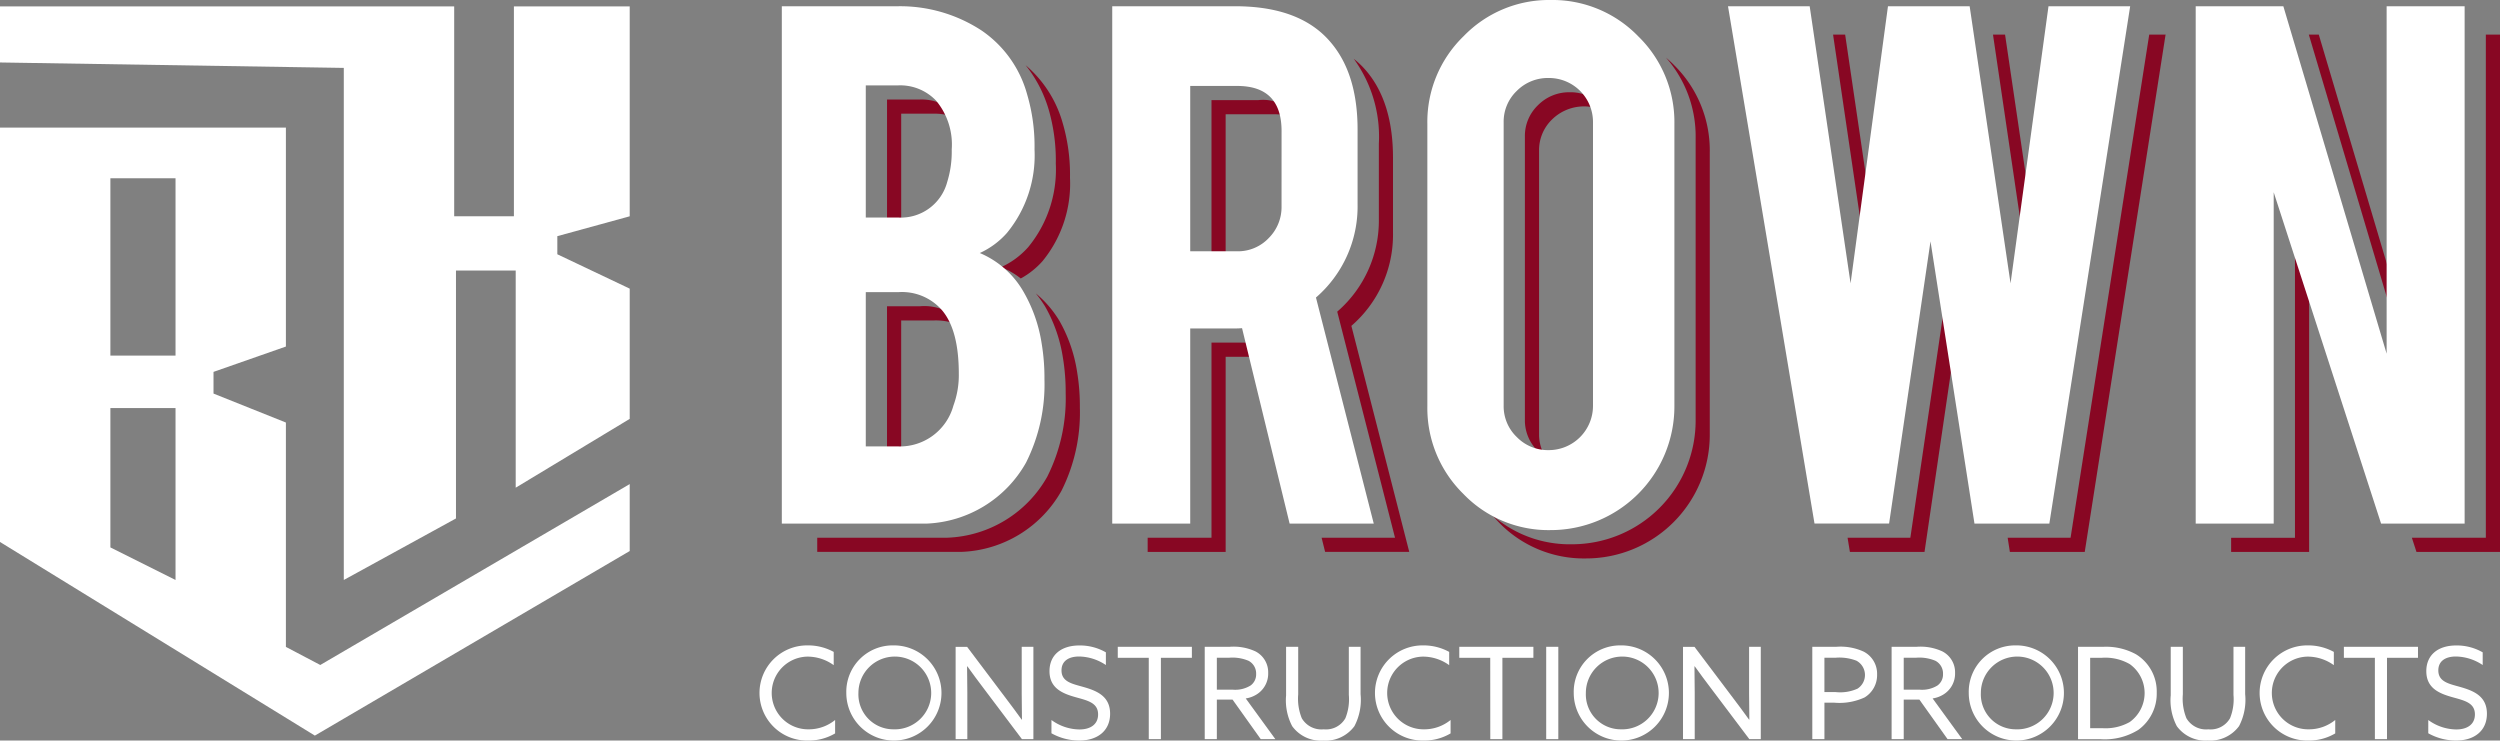
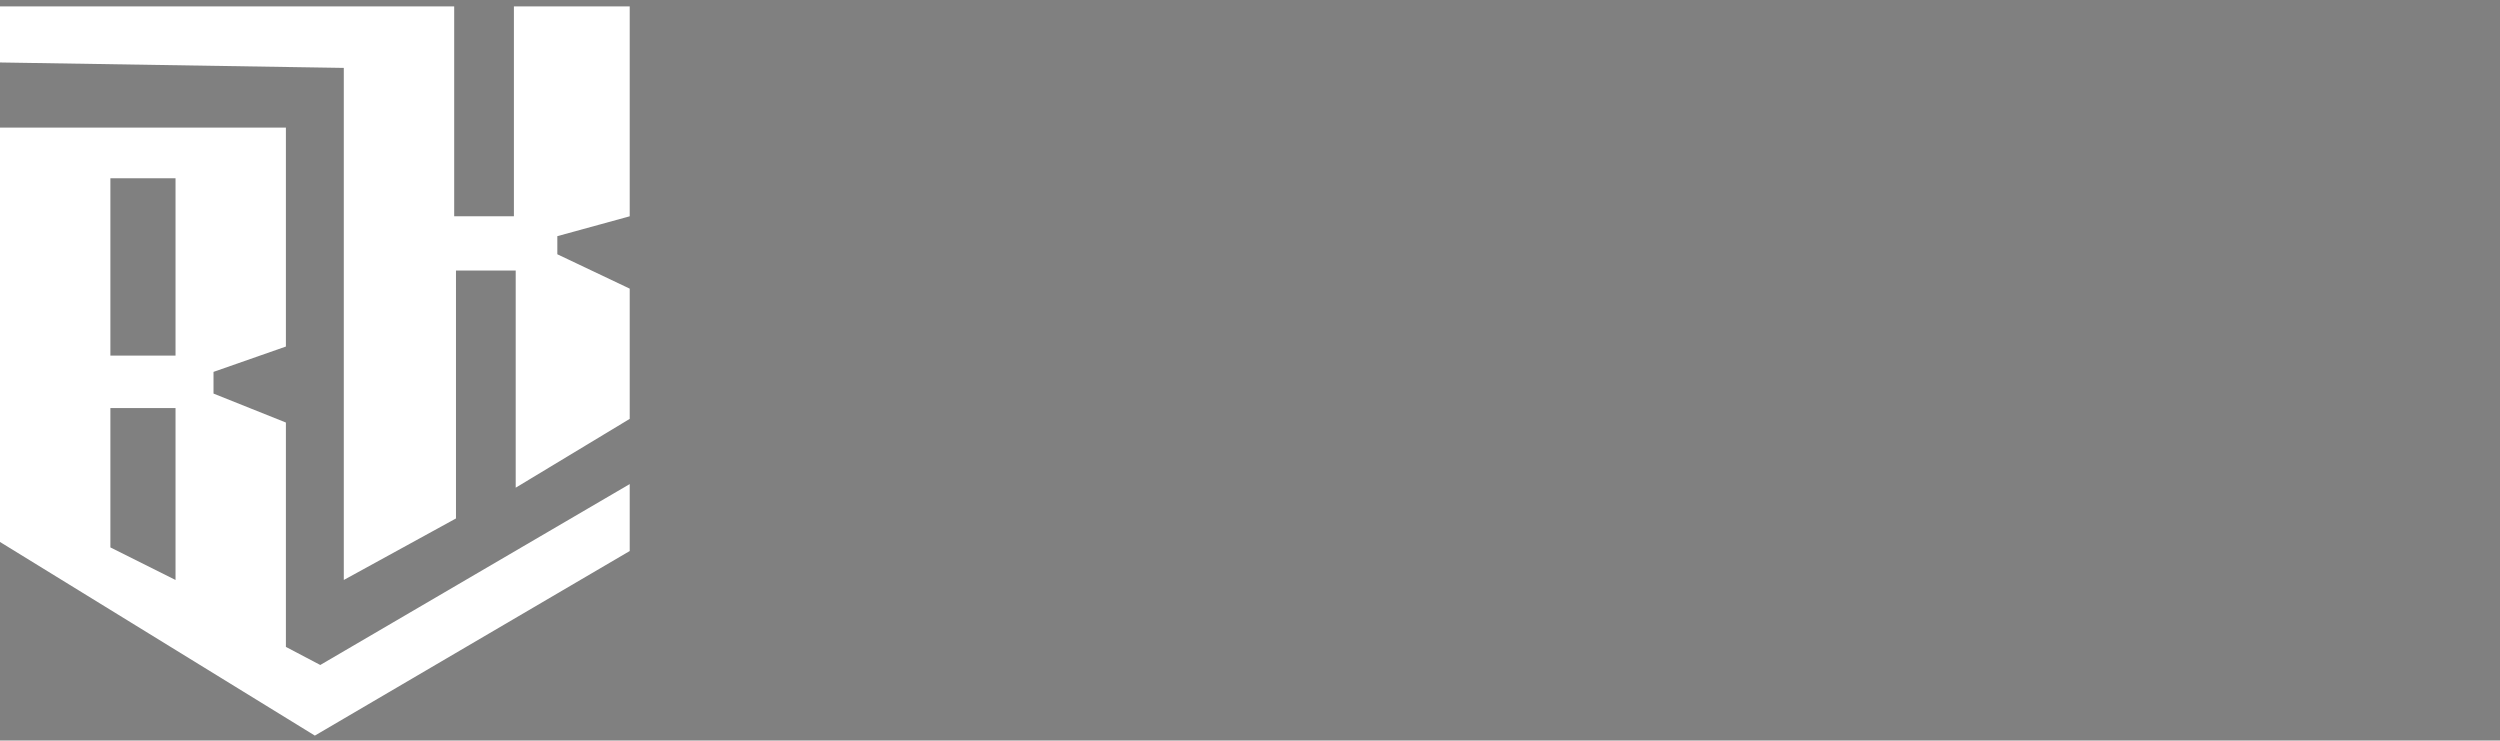
<svg xmlns="http://www.w3.org/2000/svg" id="bkbrown-logo" data-name="bkbrown-logo" width="213.941" height="63.373" viewBox="0 0 213.941 63.373">
  <rect x="0" y="0" width="213.941" height="63.373" fill="#808080" stroke="none" />
  <defs>
    <clipPath id="clip-path">
-       <rect id="Rectangle_3" data-name="Rectangle 3" width="213.941" height="63.373" fill="none" />
-     </clipPath>
+       </clipPath>
  </defs>
  <path id="Path_1" data-name="Path 1" d="M43.978.9V18.861h-5.11V.9H0V5.7l29.421.465V49.986l9.6-5.265V23.507h5.111V42.089L53.888,36.2V25.055l-6.194-2.942V20.564l6.194-1.7V.9Z" transform="translate(0 -0.354)" fill="#fff" />
  <path id="Path_2" data-name="Path 2" d="M9.446,53.938V42.015h5.575V56.725Zm0-31.589h5.575V37.524H9.446ZM0,18.013v35.46L26.944,70.043,53.888,54.248V48.519L27.408,64l-2.942-1.548v-19.2l-6.194-2.478V38.917l6.194-2.168V18.013Z" transform="translate(0 -7.093)" fill="#fff" />
  <g id="Group_2" data-name="Group 2">
    <g id="Group_1" data-name="Group 1" clip-path="url(#clip-path)">
      <path id="Path_3" data-name="Path 3" d="M172.235,15.344h4.017a4.547,4.547,0,0,1,2.124.455,3.4,3.4,0,0,0-3.336-1.667h-4.017V28.283h1.212Z" transform="translate(-67.348 -5.565)" fill="#880723" />
      <path id="Path_4" data-name="Path 4" d="M189.114,31.156a10.3,10.3,0,0,0,3.562-7.937V16.787q0-4.781-2.306-7.476A7.518,7.518,0,0,0,189.315,8.3a11.3,11.3,0,0,1,2.15,7.271v6.432a10.3,10.3,0,0,1-3.562,7.937l4.945,19.345h-6.282l.3,1.212h7.2Z" transform="translate(-73.468 -3.27)" fill="#880723" />
      <path id="Path_5" data-name="Path 5" d="M171.908,48.325q-.291.025-.606.024h-3.828v16.7h-5.463v1.212h6.675v-16.7h3.523Z" transform="translate(-63.799 -19.03)" fill="#880723" />
      <path id="Path_6" data-name="Path 6" d="M217.053,44.268a3.633,3.633,0,0,1-.575-2.008V18.031a3.639,3.639,0,0,1,1.128-2.7,3.9,3.9,0,0,1,4.739-.537,3.87,3.87,0,0,0-.538-.675,3.682,3.682,0,0,0-2.707-1.1,3.734,3.734,0,0,0-2.707,1.1,3.639,3.639,0,0,0-1.128,2.7V41.048a3.648,3.648,0,0,0,1.128,2.692,4.078,4.078,0,0,0,.659.529" transform="translate(-84.77 -5.124)" fill="#880723" />
      <path id="Path_7" data-name="Path 7" d="M226.209,8.734c-.213-.214-.434-.41-.657-.6a10.187,10.187,0,0,1,2.539,6.89V39.172a10.586,10.586,0,0,1-10.607,10.607,10.047,10.047,0,0,1-6.755-2.453c.164.188.325.377.5.558a10.1,10.1,0,0,0,7.463,3.107A10.586,10.586,0,0,0,229.3,40.385V16.234a10.239,10.239,0,0,0-3.095-7.5" transform="translate(-82.984 -3.202)" fill="#880723" />
      <path id="Path_8" data-name="Path 8" d="M262.079,27.382l.495-3.659L259.8,4.881h-1.034Z" transform="translate(-101.899 -1.922)" fill="#880723" />
      <path id="Path_9" data-name="Path 9" d="M284.661,27.382l.5-3.633L282.378,4.881h-1.034Z" transform="translate(-110.792 -1.922)" fill="#880723" />
      <path id="Path_10" data-name="Path 10" d="M295.531,4.881,288.8,47.94h-5.384l.189,1.212h6.408l6.918-44.272Z" transform="translate(-111.608 -1.922)" fill="#880723" />
      <path id="Path_11" data-name="Path 11" d="M269.732,36.073l-3.544,24.151h-5.373l.2,1.212H267.4l3.047-20.767Z" transform="translate(-102.707 -14.205)" fill="#880723" />
      <path id="Path_12" data-name="Path 12" d="M320.424,29.147V57.5h-5.463v1.212h6.675V32.889Z" transform="translate(-124.029 -11.478)" fill="#880723" />
      <path id="Path_13" data-name="Path 13" d="M334.4,33.4V30.534L326.78,4.881h-.852Z" transform="translate(-128.348 -1.922)" fill="#880723" />
      <path id="Path_14" data-name="Path 14" d="M346.806,4.881V47.94h-6.33l.393,1.212h7.15V4.881Z" transform="translate(-134.077 -1.922)" fill="#880723" />
      <path id="Path_15" data-name="Path 15" d="M145.367,12.917A15.668,15.668,0,0,1,146,17.626a10.456,10.456,0,0,1-2.354,7.136,6.933,6.933,0,0,1-2.33,1.723,6.532,6.532,0,0,1,1.685.968,6.963,6.963,0,0,0,1.858-1.479,10.456,10.456,0,0,0,2.355-7.136,15.667,15.667,0,0,0-.631-4.709A10.062,10.062,0,0,0,143.415,9.2a10.987,10.987,0,0,1,1.951,3.719" transform="translate(-55.648 -3.622)" fill="#880723" />
      <path id="Path_16" data-name="Path 16" d="M128.01,14.052h-2.791V25.363h1.212v-10.1h2.791a4.432,4.432,0,0,1,2.462.676,4.069,4.069,0,0,0-.446-.578,4.238,4.238,0,0,0-3.228-1.311" transform="translate(-49.31 -5.534)" fill="#880723" />
      <path id="Path_17" data-name="Path 17" d="M136.071,43.735a9.115,9.115,0,0,0-2-2.316,10.682,10.682,0,0,1,.785,1.1,12.682,12.682,0,0,1,1.529,4.369,17.914,17.914,0,0,1,.243,3.083,14.9,14.9,0,0,1-1.578,7.136,10.242,10.242,0,0,1-8.543,5.219H115.367v1.212h12.354a10.242,10.242,0,0,0,8.543-5.219,14.9,14.9,0,0,0,1.578-7.136A17.913,17.913,0,0,0,137.6,48.1a12.682,12.682,0,0,0-1.529-4.369" transform="translate(-45.431 -16.311)" fill="#880723" />
      <path id="Path_18" data-name="Path 18" d="M126.43,44.452h2.791a5.081,5.081,0,0,1,2.813.732,4.319,4.319,0,0,0-4.026-1.945h-2.791v13.2h1.212Z" transform="translate(-49.31 -17.028)" fill="#880723" />
      <path id="Path_19" data-name="Path 19" d="M167.522.881q5.581,0,8.18,3.083,2.305,2.694,2.305,7.476v6.432a10.3,10.3,0,0,1-3.562,7.937l4.946,19.345h-7.2l-4.071-16.723q-.291.025-.606.024h-3.829v16.7h-6.674V.881Zm3.98,10.68q0-3.859-3.8-3.859h-4.017V21.852H167.7a3.627,3.627,0,0,0,2.7-1.129,3.738,3.738,0,0,0,1.1-2.707Z" transform="translate(-61.83 -0.347)" fill="#fff" />
      <path id="Path_20" data-name="Path 20" d="M212.029,0a10.209,10.209,0,0,1,7.512,3.107,10.239,10.239,0,0,1,3.095,7.5V34.757a10.586,10.586,0,0,1-10.607,10.607,10.1,10.1,0,0,1-7.463-3.107,10.277,10.277,0,0,1-3.071-7.5V10.607A10.208,10.208,0,0,1,204.6,3.095,10.153,10.153,0,0,1,212.029,0m3.641,10.483a3.769,3.769,0,0,0-3.811-3.808,3.734,3.734,0,0,0-2.707,1.1,3.639,3.639,0,0,0-1.128,2.7V34.712a3.648,3.648,0,0,0,1.128,2.692,3.713,3.713,0,0,0,2.707,1.116,3.79,3.79,0,0,0,3.811-3.808Z" transform="translate(-79.347)" fill="#fff" />
      <path id="Path_21" data-name="Path 21" d="M271.364.881h6.99l-6.917,44.272h-6.408L261.267,21l-3.544,24.151H251.34L243.937.881h6.99l3.5,23.714,3.2-23.714h6.99l3.5,23.714Z" transform="translate(-96.061 -0.347)" fill="#fff" />
      <path id="Path_22" data-name="Path 22" d="M317.461.881,326.3,30.614V.881h6.675V45.153h-7.15L316.636,16.8V45.153h-6.675V.881Z" transform="translate(-122.061 -0.347)" fill="#fff" />
      <path id="Path_23" data-name="Path 23" d="M110.366,45.154V.881h9.976a12.722,12.722,0,0,1,7.136,2.088,9.721,9.721,0,0,1,3.883,5.461,15.644,15.644,0,0,1,.631,4.708,10.457,10.457,0,0,1-2.355,7.136A6.937,6.937,0,0,1,127.308,22a7.8,7.8,0,0,1,3.762,3.35,12.682,12.682,0,0,1,1.529,4.369,17.909,17.909,0,0,1,.243,3.083,14.908,14.908,0,0,1-1.578,7.136,10.244,10.244,0,0,1-8.544,5.219Zm7.185-26.19h2.791a4.1,4.1,0,0,0,4.175-3.034,8.727,8.727,0,0,0,.389-2.791,5.859,5.859,0,0,0-1.335-4.175,4.238,4.238,0,0,0-3.229-1.311h-2.791Zm0,19.587h2.791a4.747,4.747,0,0,0,4.709-3.495,7.55,7.55,0,0,0,.461-2.742q0-3.714-1.432-5.413a4.533,4.533,0,0,0-3.738-1.553h-2.791Z" transform="translate(-43.461 -0.347)" fill="#fff" />
-       <path id="Path_24" data-name="Path 24" d="M111.346,91.108a4.582,4.582,0,0,1,2.227.557V92.8a3.837,3.837,0,0,0-2.238-.731,3.111,3.111,0,0,0,.088,6.222,3.566,3.566,0,0,0,2.27-.8V98.64a4.448,4.448,0,0,1-2.325.612,4.072,4.072,0,1,1-.022-8.143" transform="translate(-42.227 -35.878)" fill="#fff" />
      <path id="Path_25" data-name="Path 25" d="M123.487,91.108a4.072,4.072,0,1,1-4.017,4.072,3.972,3.972,0,0,1,4.017-4.072m0,7.182a3.114,3.114,0,1,0-2.98-3.11,2.987,2.987,0,0,0,2.98,3.11" transform="translate(-47.046 -35.878)" fill="#fff" />
      <path id="Path_26" data-name="Path 26" d="M134.9,99.21v-7.9h.983l3.307,4.388c.459.6.917,1.223,1.365,1.845l.022-.01c-.011-.688-.022-1.485-.022-2.248V91.307h1v7.9h-.982l-3.307-4.388c-.458-.6-.916-1.223-1.364-1.845l-.022.011c.011.687.022,1.485.022,2.248V99.21Z" transform="translate(-53.121 -35.956)" fill="#fff" />
      <path id="Path_27" data-name="Path 27" d="M148.326,97.494a4.13,4.13,0,0,0,2.39.808c.938,0,1.6-.426,1.6-1.288,0-1.015-.927-1.19-1.965-1.484-1.114-.317-2.194-.775-2.194-2.216,0-1.4,1.015-2.2,2.555-2.2a4.459,4.459,0,0,1,2.27.589V92.79a4.219,4.219,0,0,0-2.291-.731c-.884,0-1.506.382-1.506,1.189,0,.983.917,1.146,1.878,1.419,1.145.327,2.281.786,2.281,2.292,0,1.441-1.059,2.292-2.641,2.292a4.865,4.865,0,0,1-2.379-.622Z" transform="translate(-58.345 -35.878)" fill="#fff" />
      <path id="Path_28" data-name="Path 28" d="M160.445,92.246h-2.652v-.939h6.342v.939h-2.652v6.964h-1.037Z" transform="translate(-62.138 -35.956)" fill="#fff" />
      <path id="Path_29" data-name="Path 29" d="M170.068,91.306h2.14a4.453,4.453,0,0,1,2.2.393,2.008,2.008,0,0,1,1.091,1.845,2.094,2.094,0,0,1-1.015,1.855,2.451,2.451,0,0,1-.906.327l2.533,3.482H174.86l-2.412-3.384h-1.343v3.384h-1.037Zm2.38,3.668a2.493,2.493,0,0,0,1.55-.36,1.163,1.163,0,0,0,.469-.983,1.222,1.222,0,0,0-.644-1.124,3.507,3.507,0,0,0-1.692-.262h-1.026v2.729Z" transform="translate(-66.972 -35.956)" fill="#fff" />
      <path id="Path_30" data-name="Path 30" d="M181.553,95.487v-4.18h1.037v4.071a4.445,4.445,0,0,0,.306,2.042,1.948,1.948,0,0,0,1.877.949,1.911,1.911,0,0,0,1.854-.949,4.343,4.343,0,0,0,.295-2V91.307h1.005v4.06A4.863,4.863,0,0,1,187.4,98.1a3.071,3.071,0,0,1-2.673,1.234,3.028,3.028,0,0,1-2.652-1.234,4.768,4.768,0,0,1-.524-2.609" transform="translate(-71.494 -35.956)" fill="#fff" />
      <path id="Path_31" data-name="Path 31" d="M198.231,91.108a4.582,4.582,0,0,1,2.227.557V92.8a3.837,3.837,0,0,0-2.238-.731,3.111,3.111,0,0,0,.088,6.222,3.566,3.566,0,0,0,2.27-.8V98.64a4.447,4.447,0,0,1-2.325.612,4.072,4.072,0,1,1-.022-8.143" transform="translate(-76.442 -35.878)" fill="#fff" />
      <path id="Path_32" data-name="Path 32" d="M208.649,92.246H206v-.939h6.342v.939h-2.652v6.964h-1.037Z" transform="translate(-81.12 -35.956)" fill="#fff" />
      <rect id="Rectangle_2" data-name="Rectangle 2" width="1.037" height="7.903" transform="translate(132.318 55.351)" fill="#fff" />
      <path id="Path_33" data-name="Path 33" d="M226.176,91.108a4.072,4.072,0,1,1-4.016,4.072,3.972,3.972,0,0,1,4.016-4.072m0,7.182a3.114,3.114,0,1,0-2.979-3.11,2.987,2.987,0,0,0,2.979,3.11" transform="translate(-87.485 -35.878)" fill="#fff" />
      <path id="Path_34" data-name="Path 34" d="M237.586,99.21v-7.9h.983l3.307,4.388c.459.6.917,1.223,1.365,1.845l.022-.01c-.01-.688-.022-1.485-.022-2.248V91.307h1v7.9h-.982l-3.307-4.388c-.458-.6-.916-1.223-1.364-1.845l-.022.011c.011.687.022,1.485.022,2.248V99.21Z" transform="translate(-93.56 -35.956)" fill="#fff" />
      <path id="Path_35" data-name="Path 35" d="M255.837,91.306H257.9a4.729,4.729,0,0,1,2.336.415,2.128,2.128,0,0,1,1.146,1.954,2.228,2.228,0,0,1-1.07,1.965,5.137,5.137,0,0,1-2.619.447h-.818v3.122h-1.037Zm1.987,3.875a3.6,3.6,0,0,0,1.888-.295,1.391,1.391,0,0,0-.1-2.391,4.041,4.041,0,0,0-1.8-.251h-.938v2.936Z" transform="translate(-100.747 -35.956)" fill="#fff" />
      <path id="Path_36" data-name="Path 36" d="M267.033,91.306h2.14a4.453,4.453,0,0,1,2.2.393,2.008,2.008,0,0,1,1.091,1.845,2.094,2.094,0,0,1-1.015,1.855,2.451,2.451,0,0,1-.906.327l2.533,3.482h-1.255l-2.412-3.384H268.07v3.384h-1.037Zm2.38,3.668a2.493,2.493,0,0,0,1.55-.36,1.163,1.163,0,0,0,.469-.983,1.222,1.222,0,0,0-.644-1.124,3.508,3.508,0,0,0-1.692-.262H268.07v2.729Z" transform="translate(-105.156 -35.956)" fill="#fff" />
      <path id="Path_37" data-name="Path 37" d="M281.94,91.108a4.072,4.072,0,1,1-4.016,4.072,3.972,3.972,0,0,1,4.016-4.072m0,7.182a3.114,3.114,0,1,0-2.98-3.11,2.987,2.987,0,0,0,2.98,3.11" transform="translate(-109.445 -35.878)" fill="#fff" />
      <path id="Path_38" data-name="Path 38" d="M293.348,91.307h2.172a5.32,5.32,0,0,1,2.795.644,3.73,3.73,0,0,1,1.768,3.275,3.825,3.825,0,0,1-1.571,3.187,5.455,5.455,0,0,1-3.253.8h-1.91Zm2.074,6.964a4.226,4.226,0,0,0,2.347-.524,3.049,3.049,0,0,0,.011-4.955,4.2,4.2,0,0,0-2.379-.546h-1.015v6.024Z" transform="translate(-115.518 -35.956)" fill="#fff" />
      <path id="Path_39" data-name="Path 39" d="M306.435,95.487v-4.18h1.037v4.071a4.453,4.453,0,0,0,.306,2.042,1.948,1.948,0,0,0,1.877.949,1.913,1.913,0,0,0,1.855-.949,4.351,4.351,0,0,0,.295-2V91.307h1v4.06a4.869,4.869,0,0,1-.524,2.729,3.072,3.072,0,0,1-2.674,1.234,3.03,3.03,0,0,1-2.652-1.234,4.774,4.774,0,0,1-.524-2.609" transform="translate(-120.672 -35.956)" fill="#fff" />
      <path id="Path_40" data-name="Path 40" d="M323.114,91.108a4.582,4.582,0,0,1,2.227.557V92.8a3.837,3.837,0,0,0-2.238-.731,3.111,3.111,0,0,0,.088,6.222,3.566,3.566,0,0,0,2.27-.8V98.64a4.447,4.447,0,0,1-2.325.612,4.072,4.072,0,1,1-.022-8.143" transform="translate(-125.62 -35.878)" fill="#fff" />
      <path id="Path_41" data-name="Path 41" d="M333.531,92.246h-2.652v-.939h6.342v.939h-2.652v6.964h-1.037Z" transform="translate(-130.298 -35.956)" fill="#fff" />
      <path id="Path_42" data-name="Path 42" d="M342.688,97.494a4.13,4.13,0,0,0,2.39.808c.938,0,1.6-.426,1.6-1.288,0-1.015-.927-1.19-1.965-1.484-1.114-.317-2.194-.775-2.194-2.216,0-1.4,1.015-2.2,2.555-2.2a4.459,4.459,0,0,1,2.27.589V92.79a4.219,4.219,0,0,0-2.291-.731c-.884,0-1.506.382-1.506,1.189,0,.983.917,1.146,1.878,1.419,1.145.327,2.281.786,2.281,2.292,0,1.441-1.059,2.292-2.641,2.292a4.865,4.865,0,0,1-2.379-.622Z" transform="translate(-134.884 -35.878)" fill="#fff" />
    </g>
  </g>
</svg>